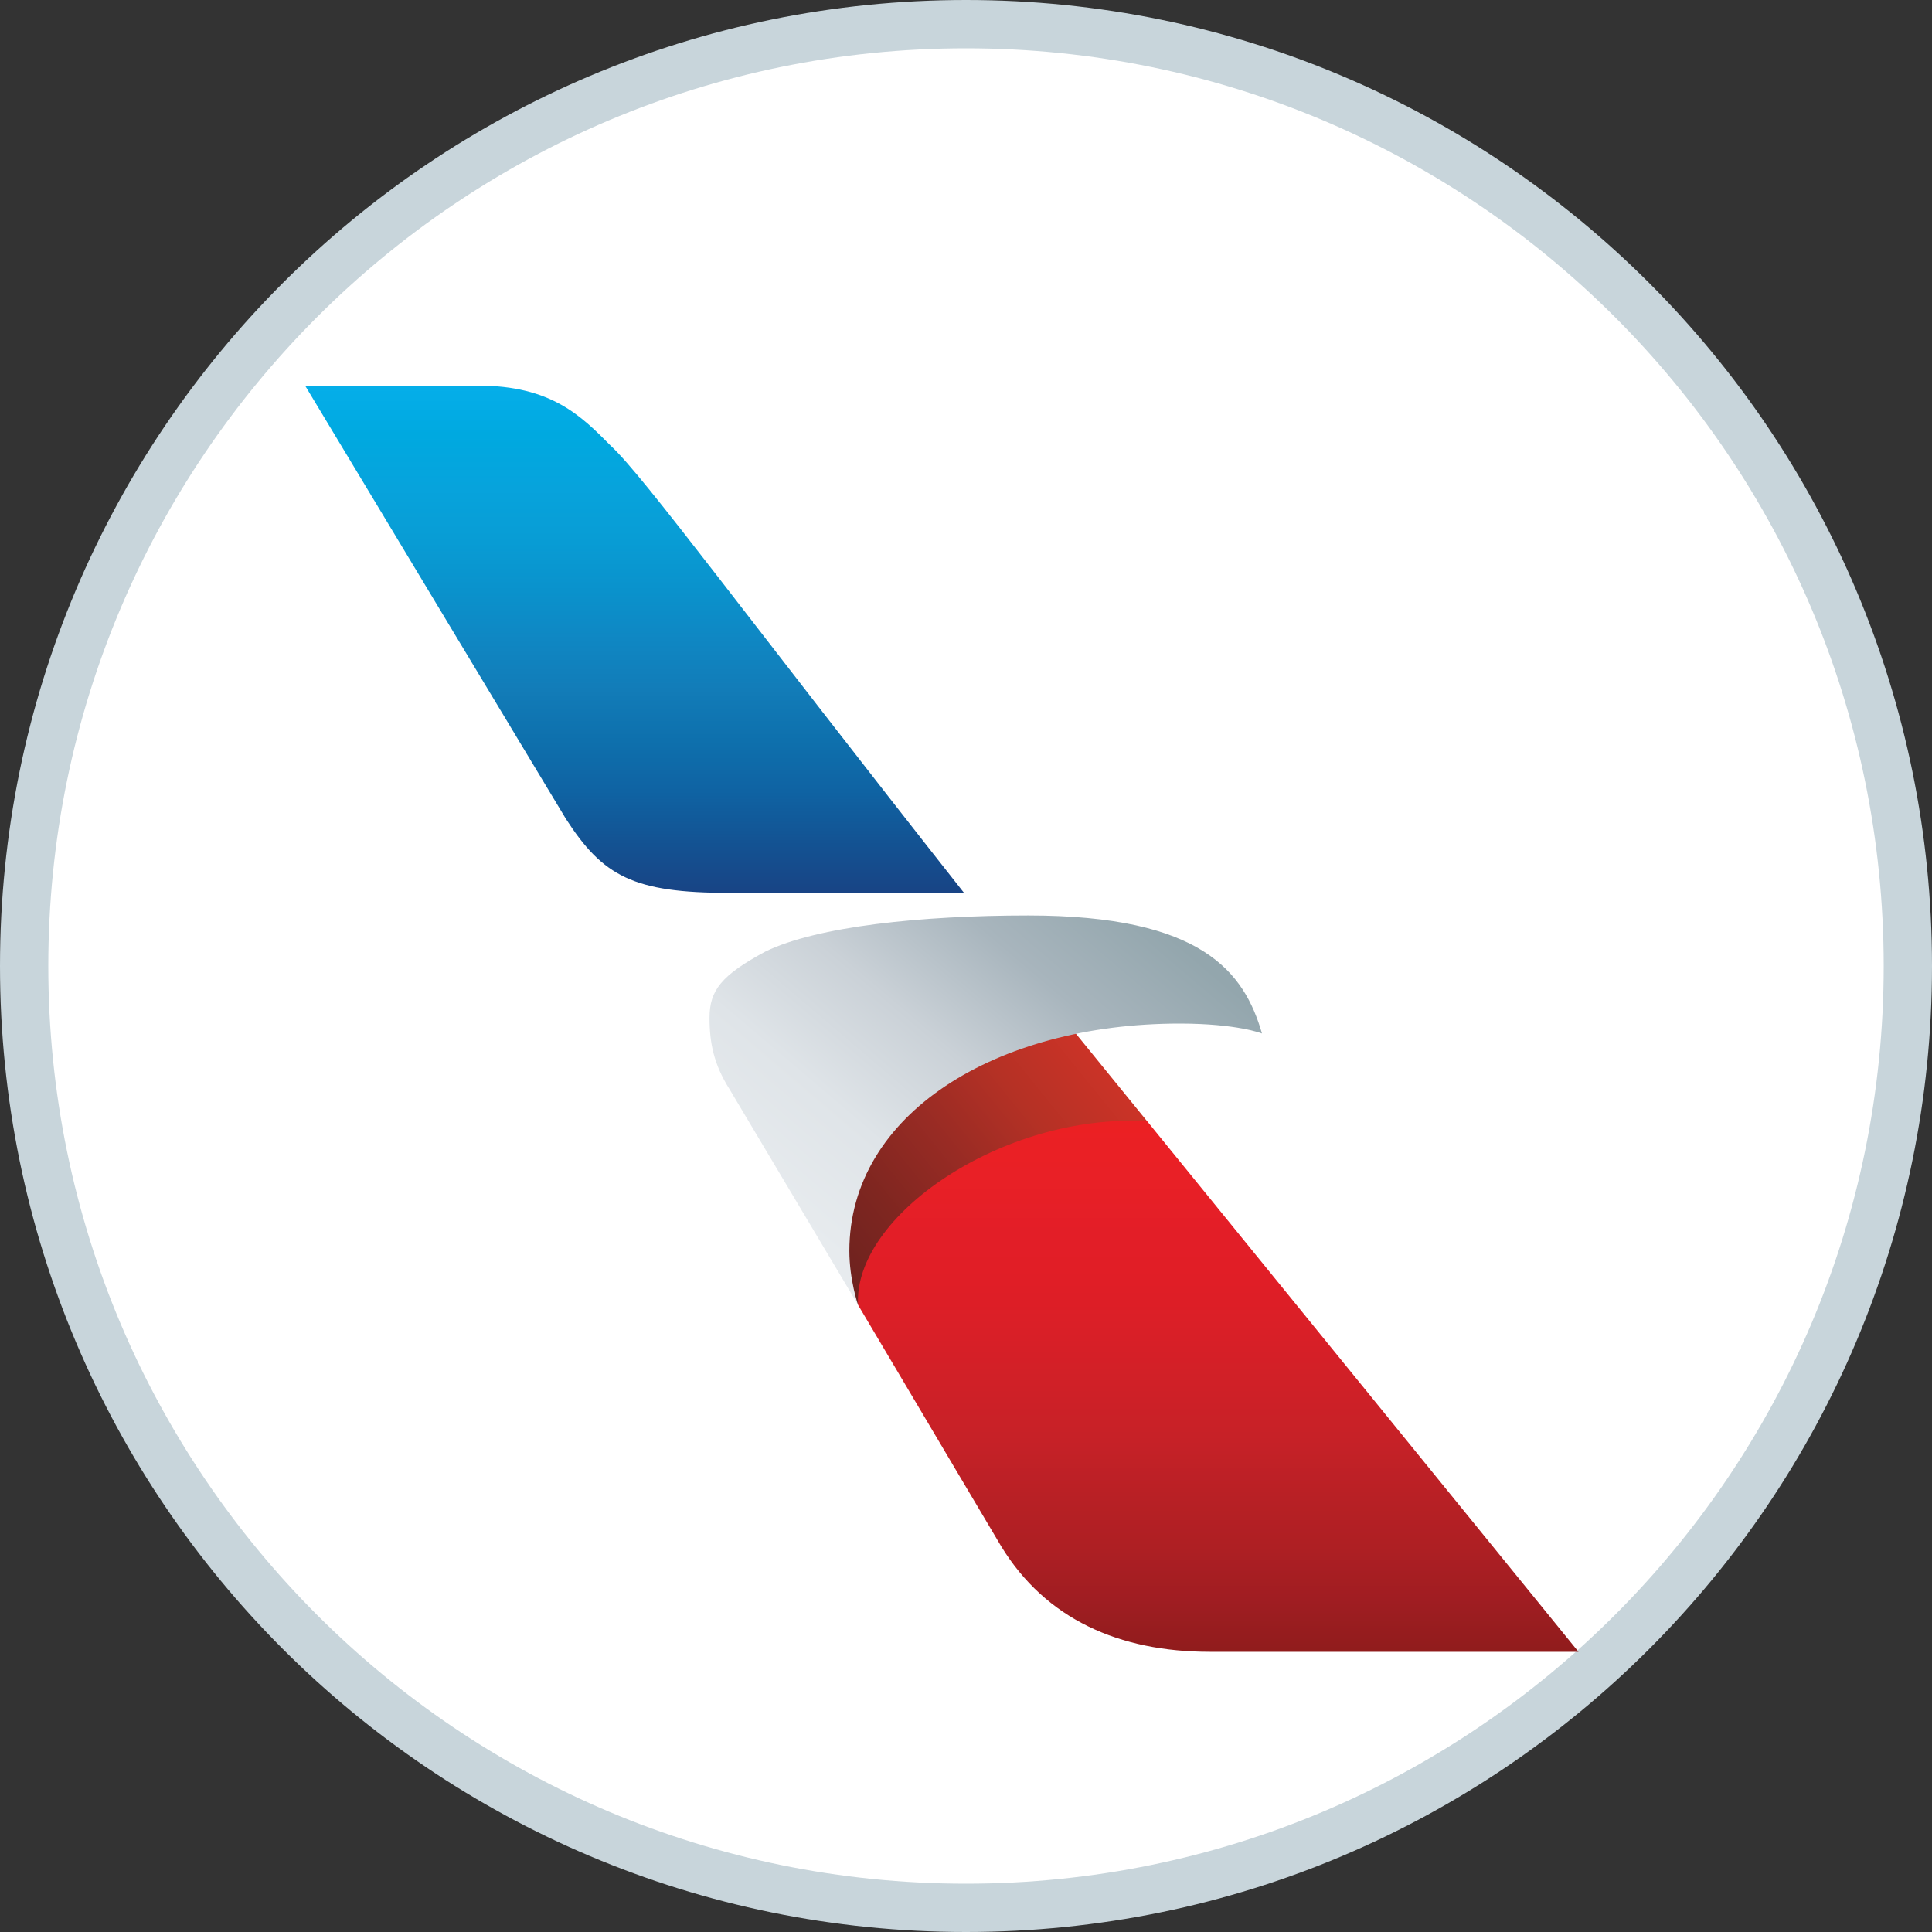
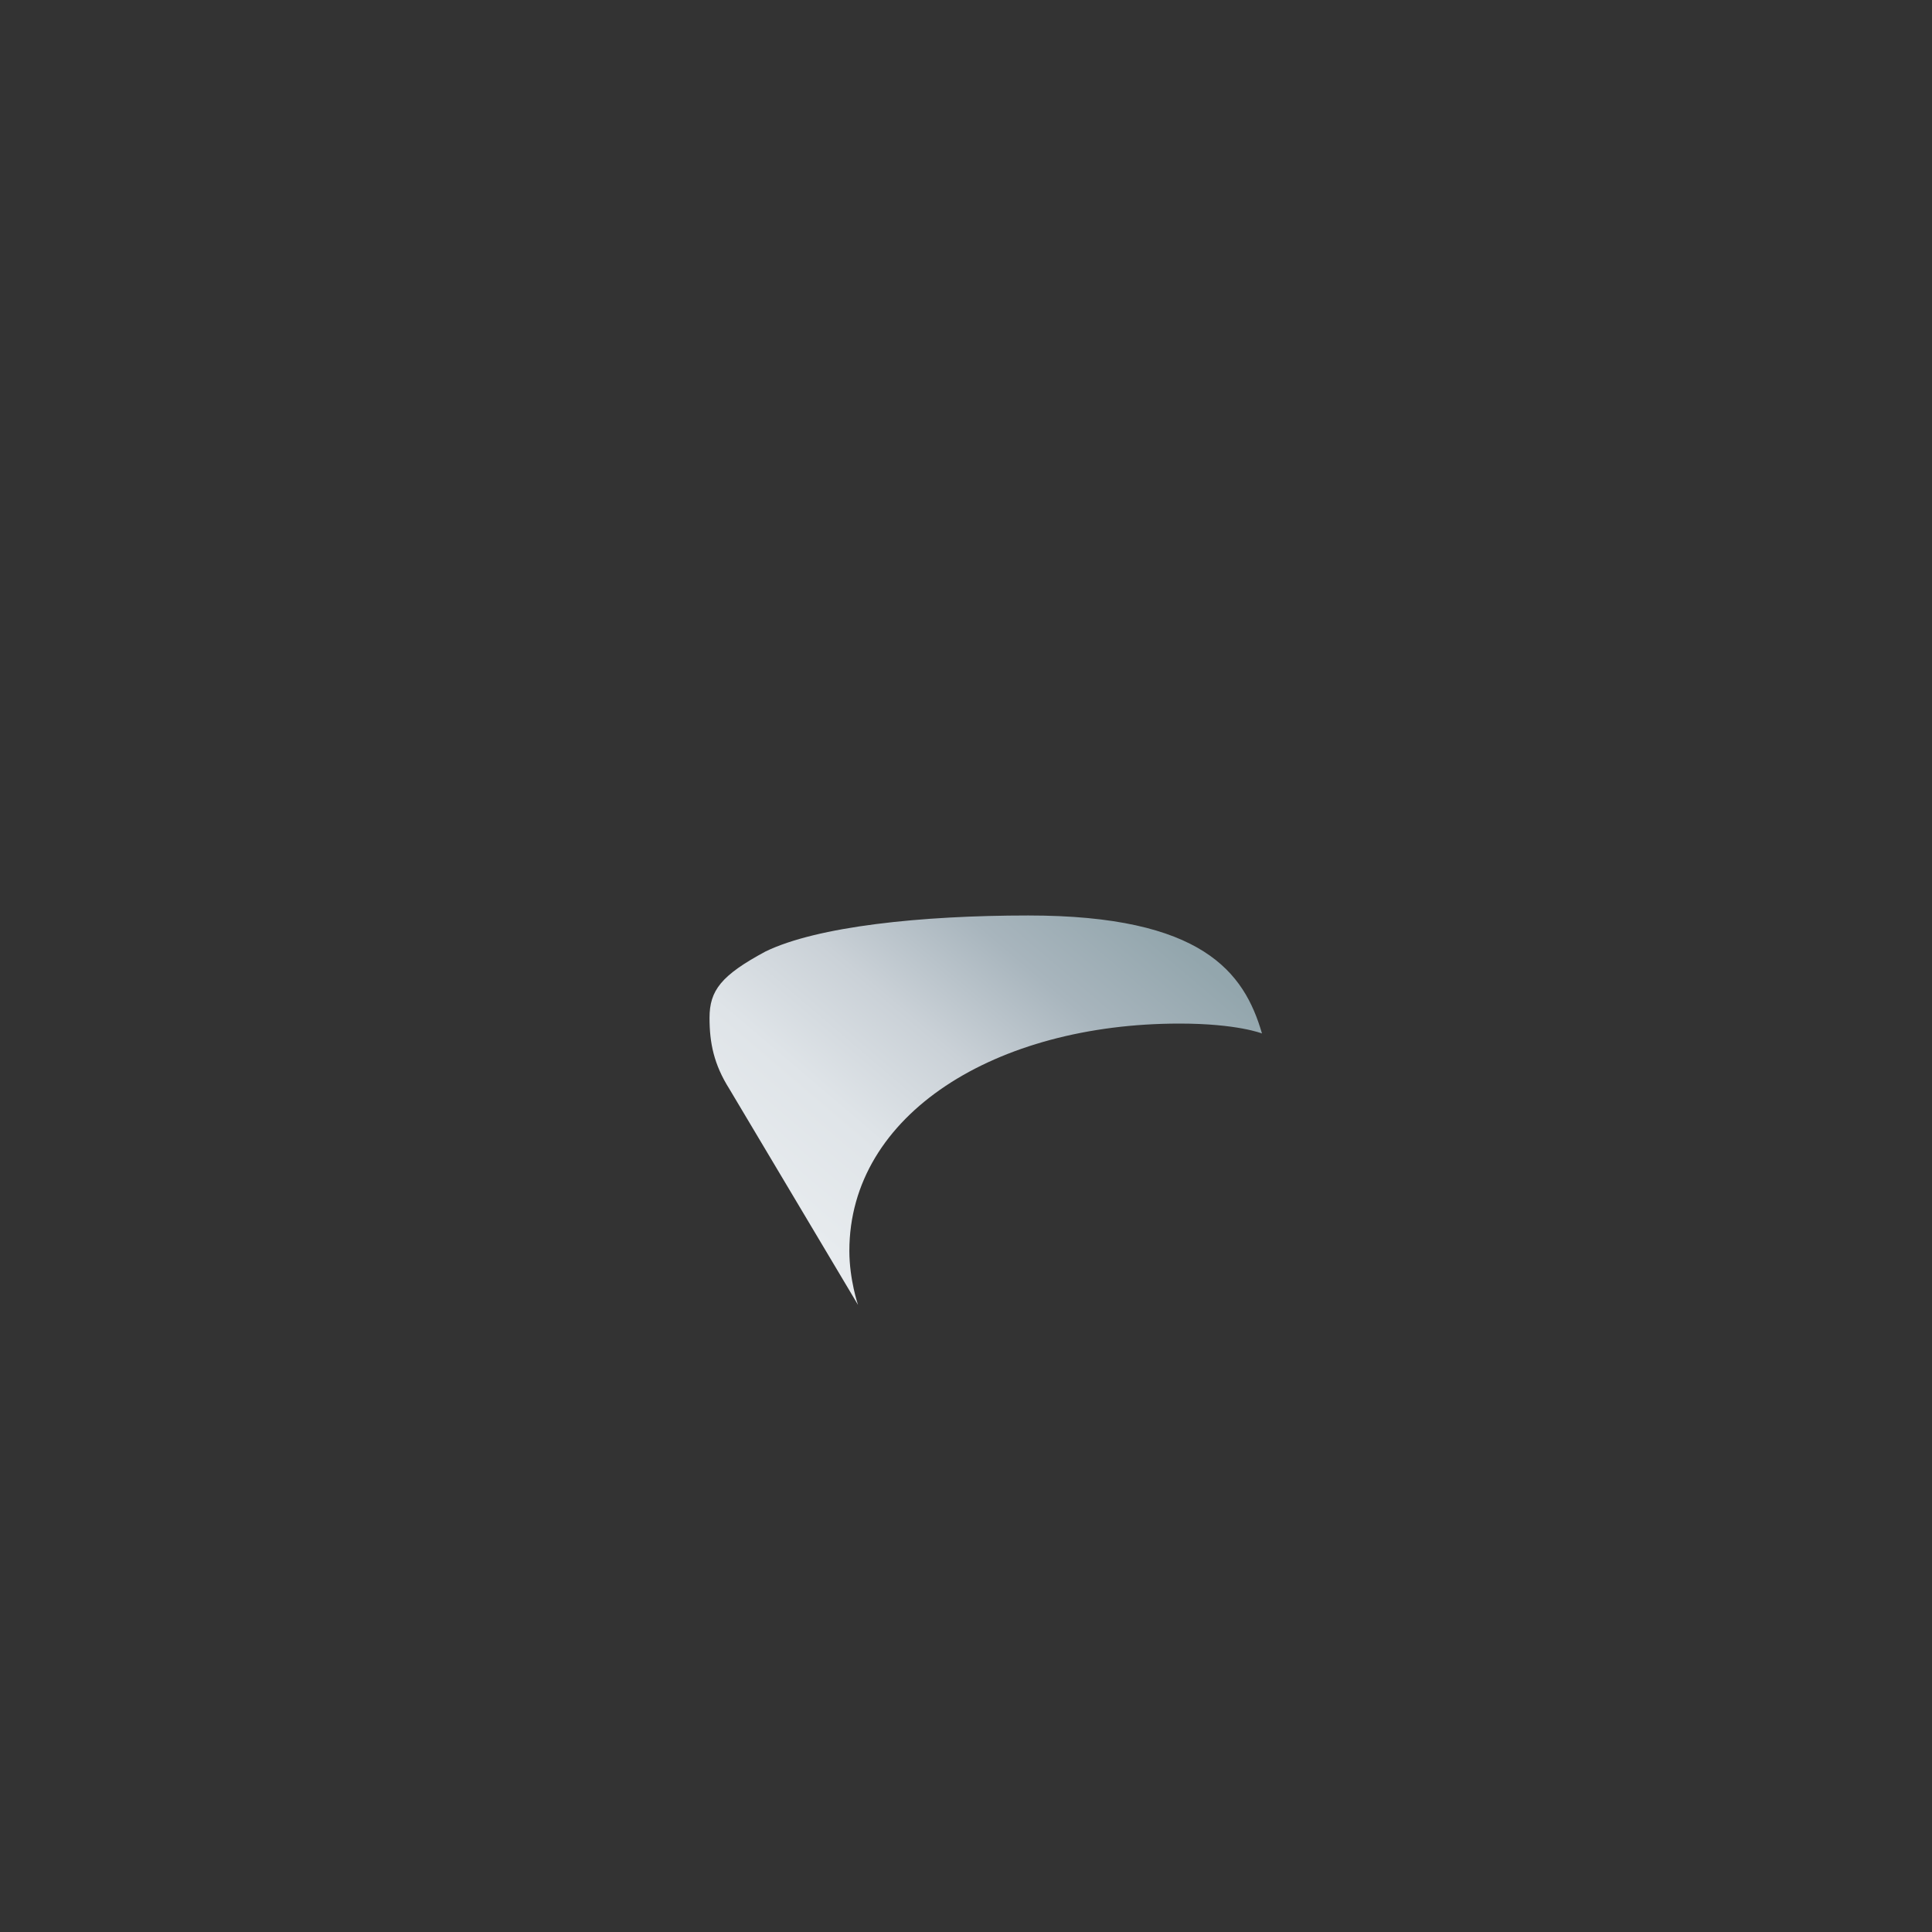
<svg xmlns="http://www.w3.org/2000/svg" width="40" height="40" viewBox="0 0 40 40">
  <rect x="0" y="0" width="40" height="40" fill="#333333" stroke="none" />
  <title>AA-AmericanAir</title>
  <defs>
    <linearGradient x1="-.04%" y1="7.069%" x2="-.04%" y2="99.765%" id="a">
      <stop stop-color="#EB2023" offset="0%" />
      <stop stop-color="#E92026" offset="9.627%" />
      <stop stop-color="#E31E27" offset="20.386%" />
      <stop stop-color="#E01E26" offset="29.864%" />
      <stop stop-color="#D81F27" offset="40.43%" />
      <stop stop-color="#CF2027" offset="50%" />
      <stop stop-color="#C62127" offset="60%" />
      <stop stop-color="#B92025" offset="70%" />
      <stop stop-color="#AE1F23" offset="80%" />
      <stop stop-color="#A01D22" offset="90%" />
      <stop stop-color="#901C1C" offset="100%" />
    </linearGradient>
    <linearGradient x1="11.451%" y1="99.705%" x2="98.991%" y2="36.331%" id="b">
      <stop stop-color="#6C221F" offset="0%" />
      <stop stop-color="#7F2620" offset="24.913%" />
      <stop stop-color="#982B24" offset="49.826%" />
      <stop stop-color="#B53125" offset="74.913%" />
      <stop stop-color="#CB3327" offset="100%" />
    </linearGradient>
    <linearGradient x1="22.534%" y1="86.869%" x2="98.683%" y2="23.44%" id="c">
      <stop stop-color="#E7EBEE" offset="0%" />
      <stop stop-color="#DFE4E8" offset="24.913%" />
      <stop stop-color="#CAD1D7" offset="49.826%" />
      <stop stop-color="#A8B5BD" offset="74.913%" />
      <stop stop-color="#93A6AD" offset="100%" />
    </linearGradient>
    <linearGradient x1="44.072%" y1=".03%" x2="44.072%" y2="99.944%" id="d">
      <stop stop-color="#05AEE9" offset="0%" />
      <stop stop-color="#00A9E0" offset="9.627%" />
      <stop stop-color="#07A3DC" offset="20.386%" />
      <stop stop-color="#089DD5" offset="29.864%" />
      <stop stop-color="#0A92CC" offset="40.43%" />
      <stop stop-color="#0F87C3" offset="50%" />
      <stop stop-color="#127CB8" offset="60%" />
      <stop stop-color="#0E70AD" offset="70%" />
      <stop stop-color="#0F63A3" offset="80%" />
      <stop stop-color="#135393" offset="90%" />
      <stop stop-color="#184485" offset="100%" />
    </linearGradient>
  </defs>
  <g fill="none" fill-rule="evenodd">
-     <path d="M0 20C0 8.954 8.952 0 20 0c11.046 0 20 8.952 20 20 0 11.046-8.952 20-20 20C8.954 40 0 31.048 0 20z" fill="#C8D5DB" />
-     <path d="M20 39c10.495 0 19-8.506 19-19C39 9.505 30.494 1 20 1 9.505 1 1 9.506 1 20c0 10.495 8.506 19 19 19z" fill="#FFF" />
    <g>
-       <path d="M11.436 19.053l2.965 5c.92 1.5 2.434 2.18 4.32 2.18h7.63l-8.93-10.985-1.268-.732-3.344 1.107-1.694 2.49.322.94z" fill="url(#a)" transform="translate(6.33 7.966)" />
-       <path d="M17.42 15.248l-1.866-2.294-4.927 2.69.523 2.716.286.693c-.112-1.84 3-3.977 5.983-3.805z" fill="url(#b)" transform="translate(6.33 7.966)" />
      <path d="M11.436 19.053L8.77 14.578c-.32-.507-.41-.95-.41-1.47 0-.568.24-.88 1.158-1.374 1.07-.52 3.222-.746 5.44-.746 3.608 0 4.472 1.175 4.84 2.443 0 0-.51-.205-1.706-.205-3.8 0-6.837 1.872-6.837 4.707 0 .595.18 1.12.18 1.12z" fill="url(#c)" transform="translate(6.33 7.966)" />
-       <path d="M-.015.018H3.57c1.513 0 2.134.628 2.745 1.245.7.646 2.824 3.563 7.314 9.257H8.77c-1.987 0-2.616-.344-3.384-1.533l-5.4-8.97z" fill="url(#d)" transform="translate(6.33 7.966)" />
    </g>
  </g>
</svg>